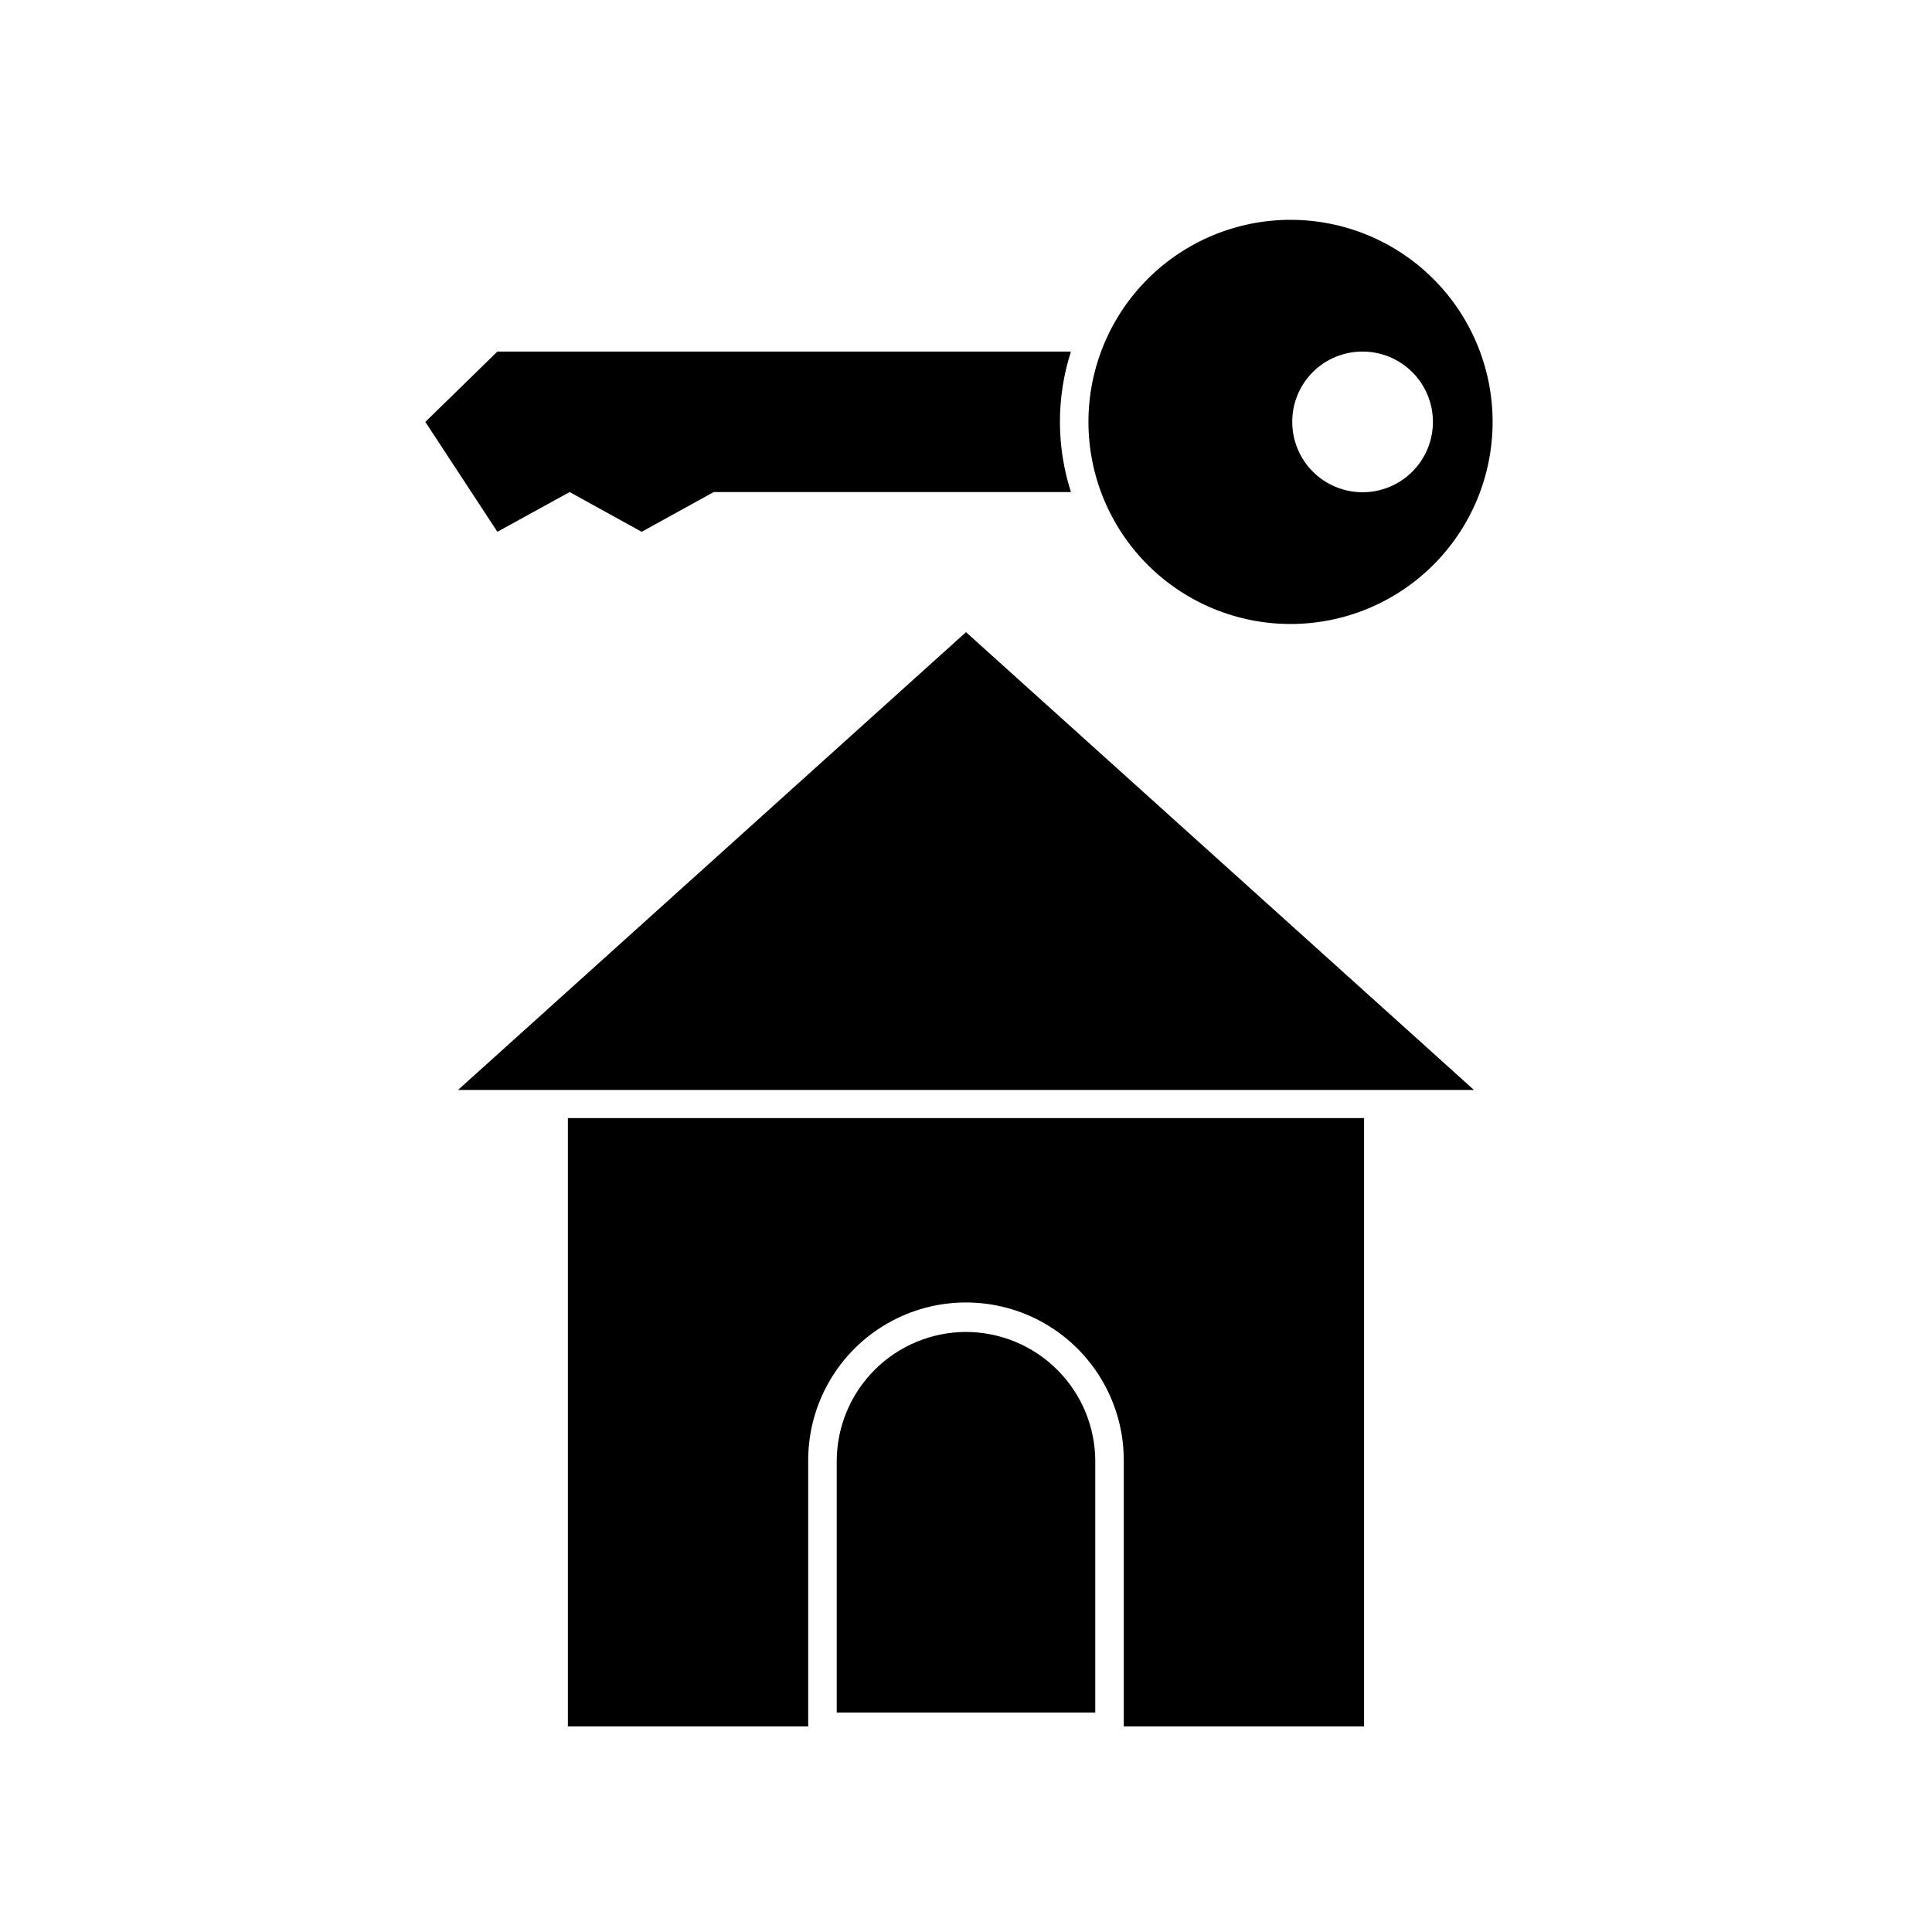
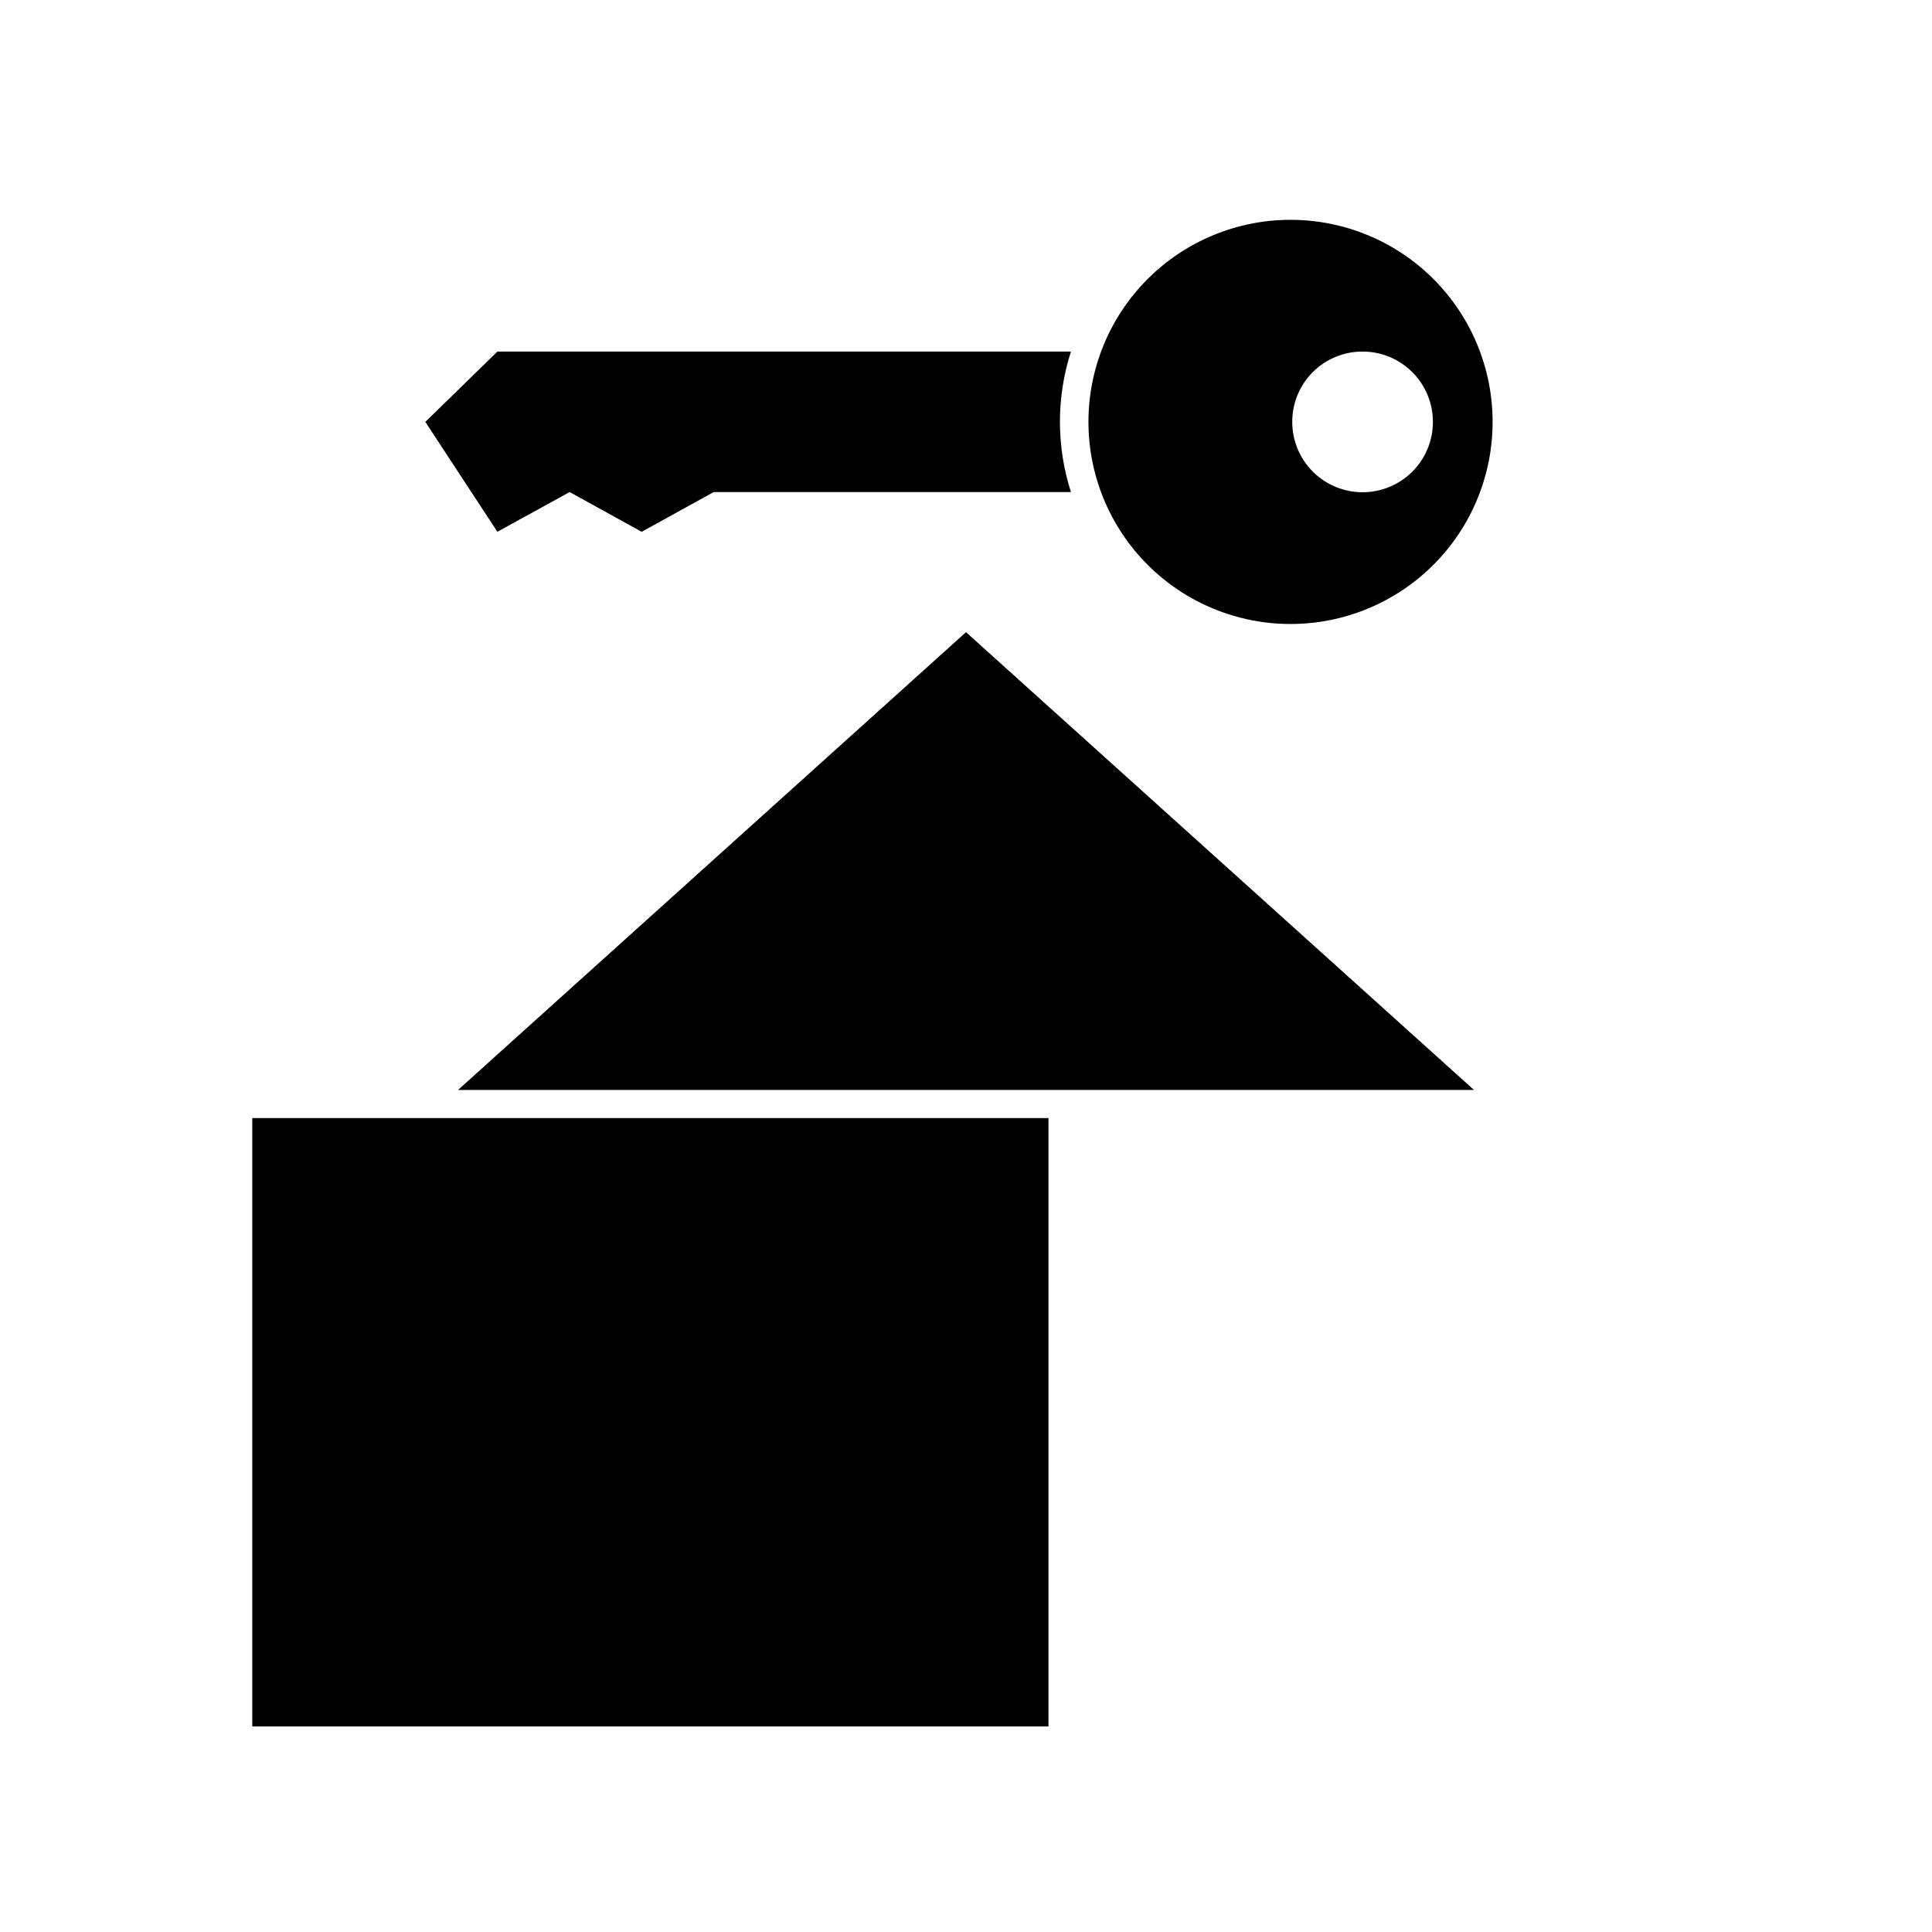
<svg xmlns="http://www.w3.org/2000/svg" fill="#000000" width="800px" height="800px" version="1.1" viewBox="144 144 512 512">
  <g>
-     <path d="m358.18 601.52v-70.535c0-14.938 7.969-28.742 20.906-36.215 12.938-7.469 28.879-7.469 41.816 0 12.938 7.473 20.91 21.277 20.91 36.215v70.535h63.68v-161.22h-211v161.22z" />
-     <path d="m400 496.98c-9.082 0.016-17.789 3.629-24.211 10.051-6.422 6.422-10.035 15.129-10.051 24.211v66.602h68.52v-66.602c-0.012-9.082-3.629-17.789-10.051-24.211s-15.125-10.035-24.207-10.051z" />
+     <path d="m358.18 601.52v-70.535v70.535h63.68v-161.22h-211v161.22z" />
    <path d="m534.62 432.85-134.62-121.32-134.62 121.32z" />
    <path d="m314.05 284.93 19.094-10.531h94.668c-3.894-12.105-3.894-25.125 0-37.23h-152l-19.094 18.641 19.094 29.121 19.145-10.531z" />
    <path d="m432.45 255.81c0 14.207 5.644 27.832 15.691 37.875 10.047 10.043 23.672 15.684 37.879 15.68 14.207-0.004 27.828-5.652 37.871-15.703 10.039-10.051 15.676-23.68 15.668-37.887-0.012-14.207-5.664-27.828-15.715-37.863-10.055-10.039-23.684-15.672-37.891-15.656-14.195 0.012-27.805 5.66-37.836 15.703-10.035 10.043-15.668 23.656-15.668 37.852zm72.598-18.641c4.945-0.016 9.695 1.938 13.203 5.43 3.504 3.488 5.481 8.23 5.488 13.176 0.008 4.949-1.949 9.695-5.441 13.199-3.492 3.5-8.234 5.473-13.184 5.477-4.945 0.004-9.691-1.957-13.191-5.453s-5.465-8.242-5.465-13.188c-0.016-4.941 1.938-9.68 5.426-13.18 3.488-3.496 8.227-5.461 13.164-5.461z" />
  </g>
</svg>